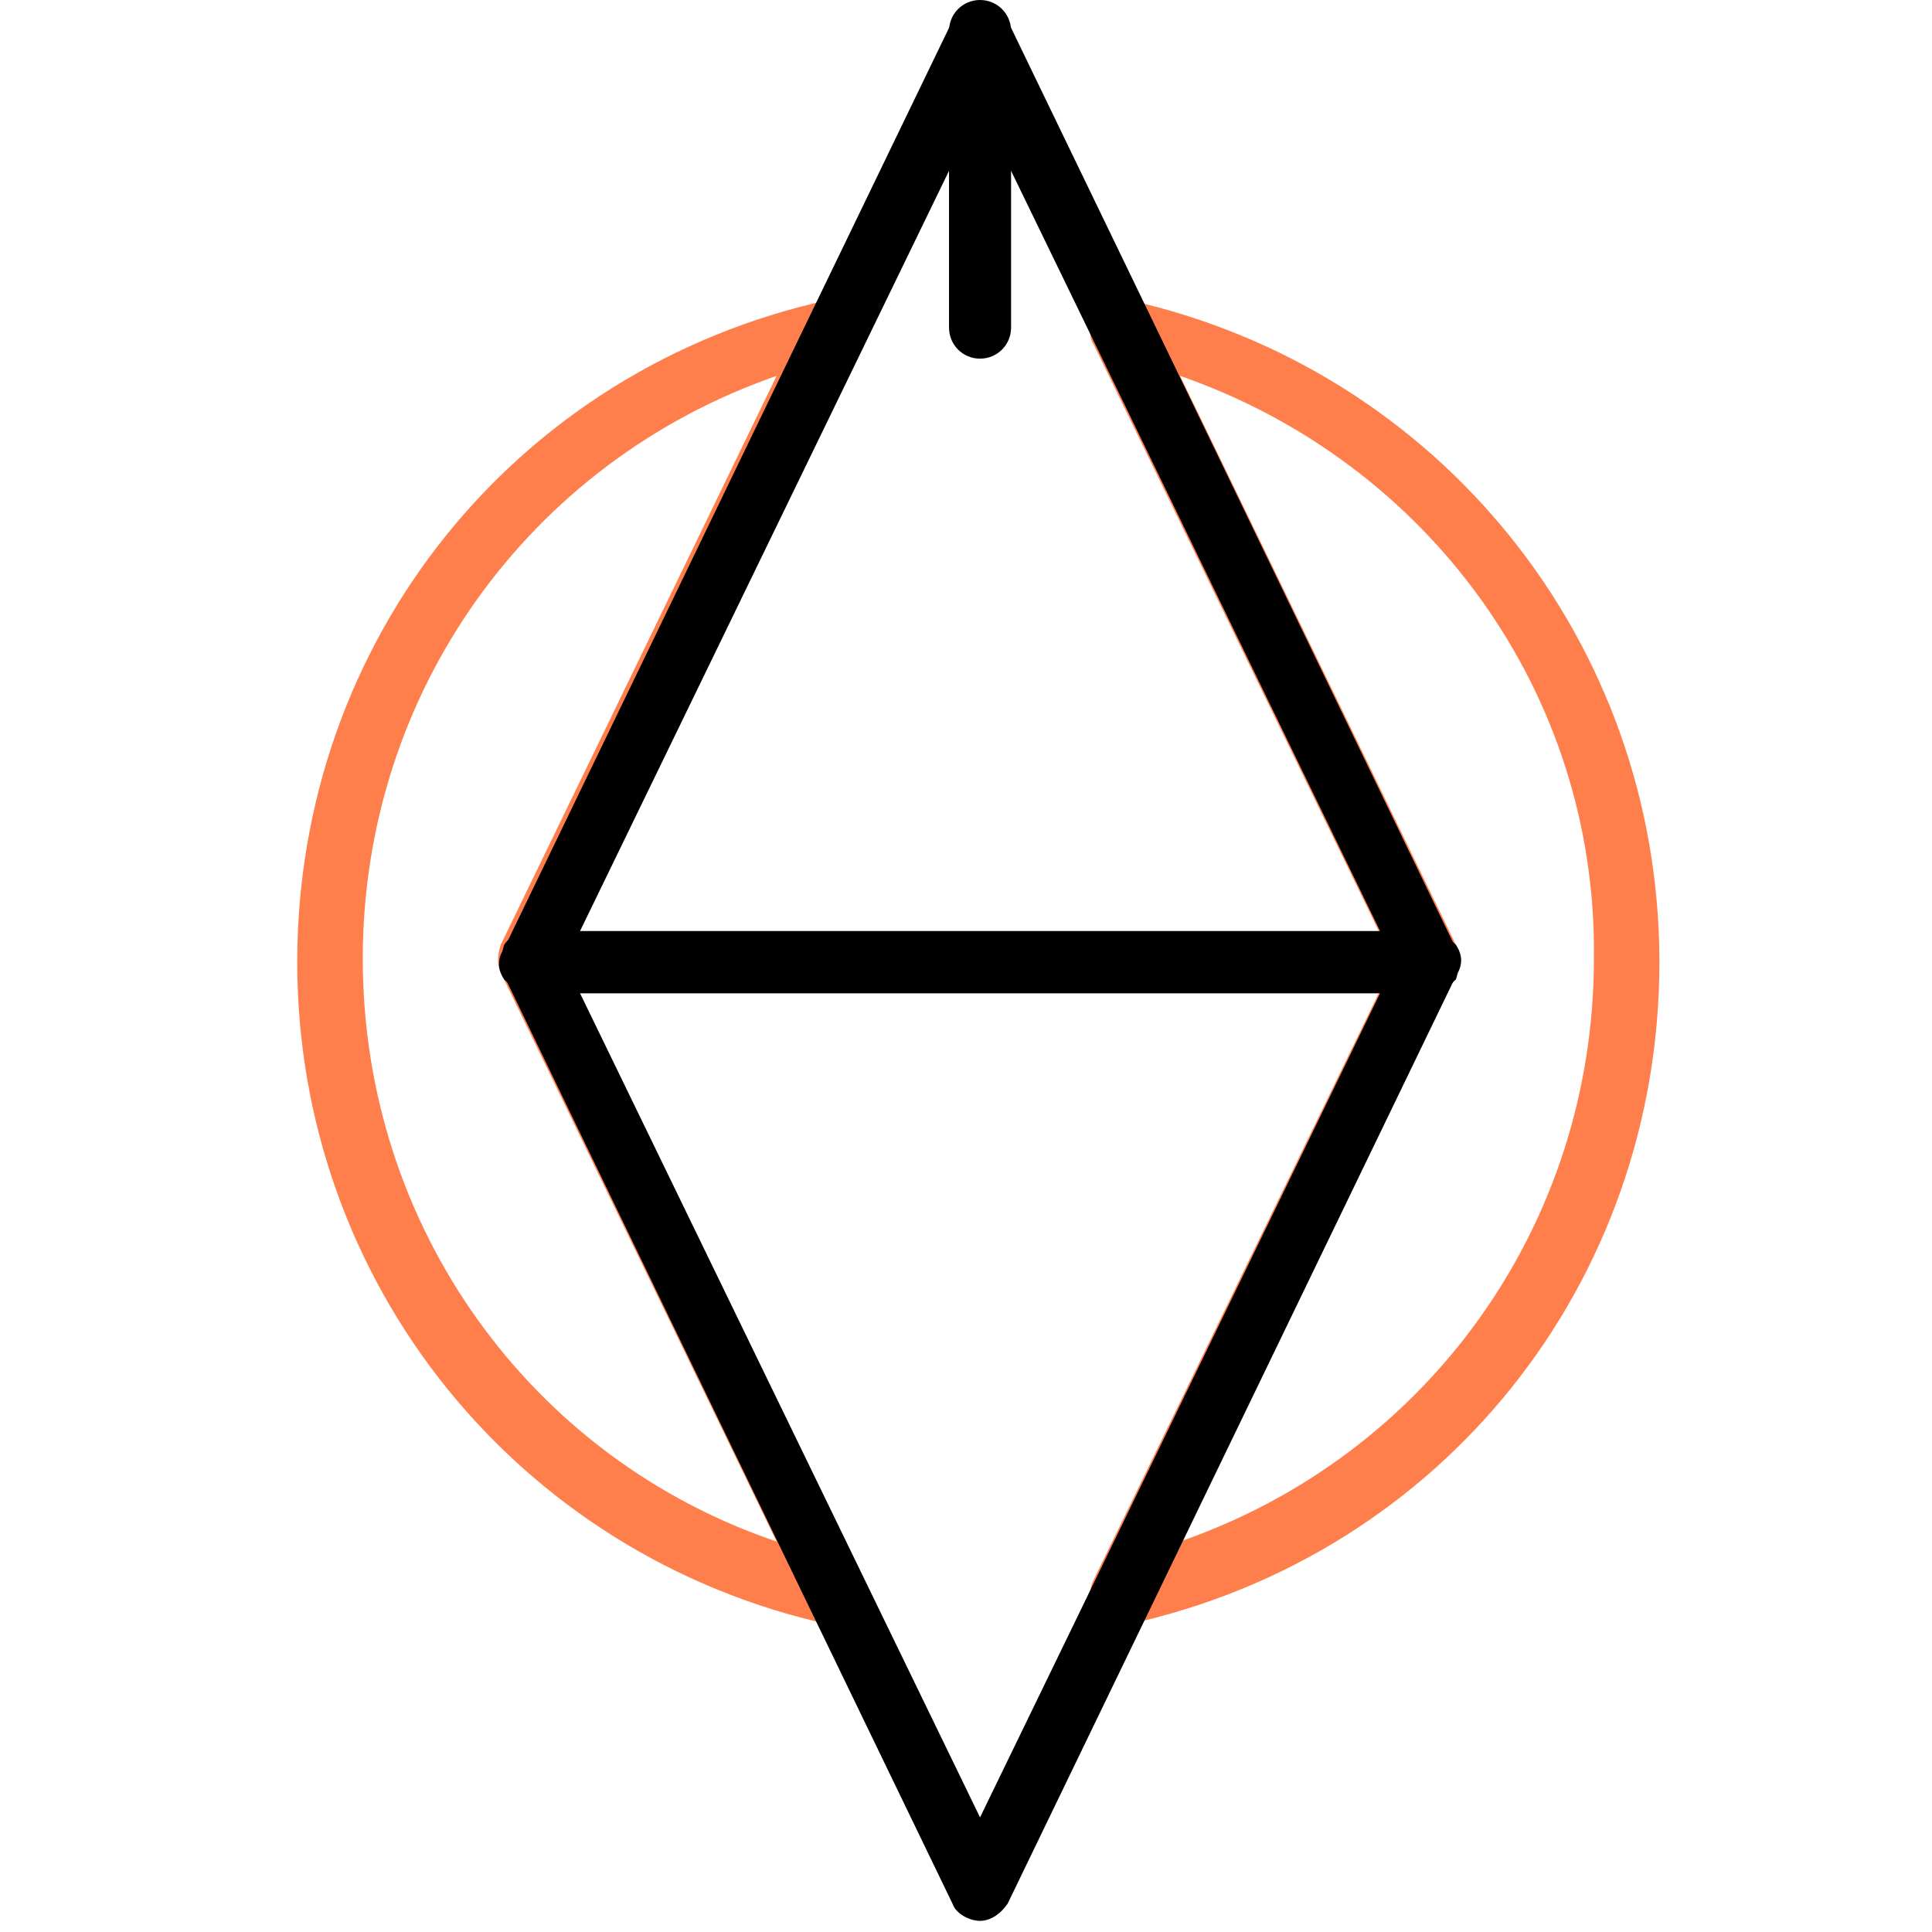
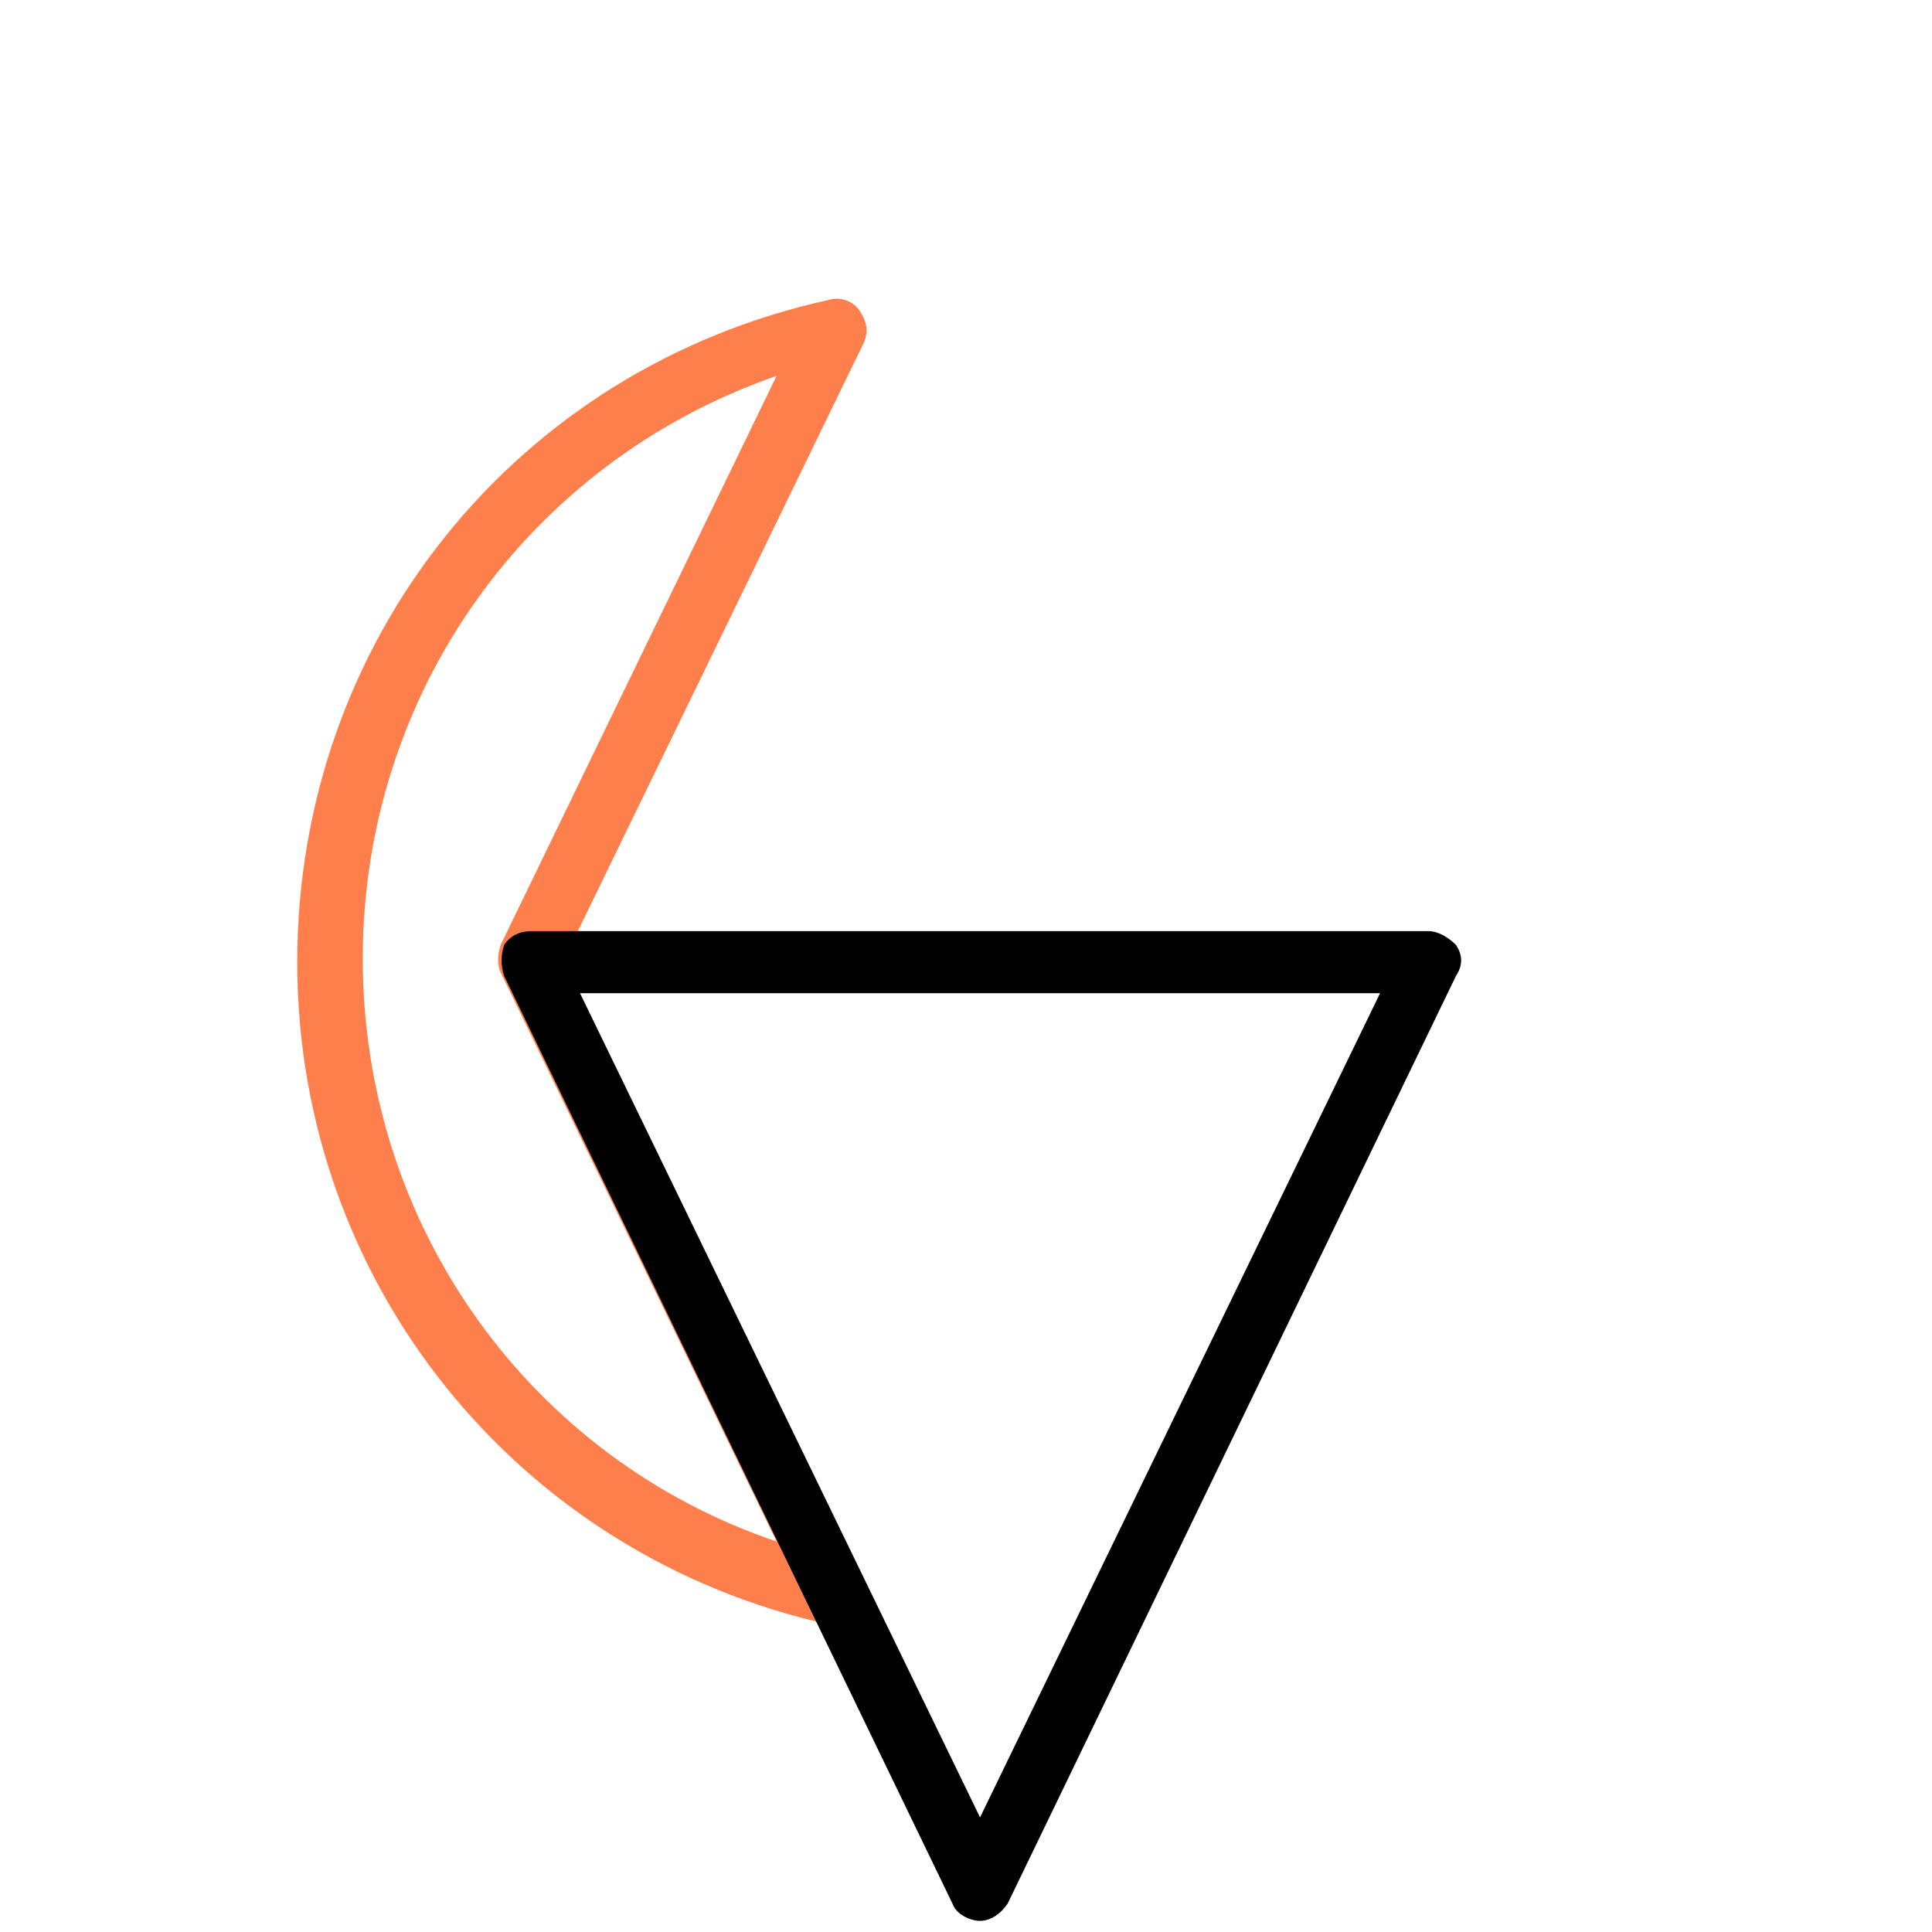
<svg xmlns="http://www.w3.org/2000/svg" width="52" height="52" viewBox="0 0 52 52" fill="none">
  <path d="M22.48 43.718C22.387 43.718 22.387 43.718 22.294 43.718C13.94 41.861 8 34.529 8 25.896C8 17.264 13.848 9.932 22.294 8.075C22.573 7.983 22.944 8.075 23.129 8.354C23.315 8.632 23.408 8.911 23.222 9.282L15.147 25.896L23.222 42.511C23.408 42.789 23.315 43.161 23.129 43.439C22.944 43.625 22.758 43.718 22.48 43.718ZM20.902 10.117C14.219 12.438 9.764 18.657 9.764 25.804C9.764 33.044 14.312 39.262 20.902 41.49L13.476 26.175C13.383 25.989 13.383 25.711 13.476 25.432L20.902 10.117Z" fill="#FF7F4C" />
-   <path d="M30.184 43.718C29.905 43.718 29.72 43.625 29.534 43.439C29.348 43.161 29.256 42.882 29.441 42.511L37.516 25.896L29.441 9.282C29.256 9.004 29.348 8.632 29.534 8.354C29.72 8.075 30.091 7.983 30.369 8.075C38.723 9.932 44.663 17.264 44.663 25.896C44.663 34.529 38.816 41.861 30.369 43.718C30.369 43.718 30.276 43.718 30.184 43.718ZM31.762 10.117L39.187 25.432C39.28 25.618 39.28 25.896 39.187 26.175L31.762 41.49C38.445 39.17 42.9 32.951 42.9 25.804C42.993 18.657 38.445 12.438 31.762 10.117Z" fill="#FF7F4C" />
-   <path d="M38.445 26.732H14.312C14.033 26.732 13.755 26.546 13.569 26.36C13.383 26.082 13.383 25.804 13.569 25.525L25.636 0.557C25.821 0.278 26.1 0.093 26.378 0.093C26.657 0.093 27.028 0.278 27.121 0.557L39.187 25.525C39.28 25.804 39.28 26.082 39.187 26.36C39.002 26.546 38.723 26.732 38.445 26.732ZM15.611 25.061H37.145L26.378 2.877L15.611 25.061Z" fill="black" />
  <path d="M26.378 51.7C26.1 51.7 25.728 51.514 25.636 51.236L13.569 26.268C13.476 25.989 13.476 25.711 13.569 25.432C13.755 25.154 14.033 25.061 14.312 25.061H38.444C38.723 25.061 39.001 25.247 39.187 25.432C39.373 25.711 39.373 25.989 39.187 26.268L27.121 51.236C26.935 51.514 26.657 51.7 26.378 51.7ZM15.611 26.732L26.378 48.915L37.145 26.732H15.611Z" fill="black" />
-   <path d="M26.378 9.653C25.914 9.653 25.543 9.282 25.543 8.818V0.835C25.543 0.371 25.914 0 26.378 0C26.842 0 27.213 0.371 27.213 0.835V8.818C27.213 9.282 26.842 9.653 26.378 9.653Z" fill="black" />
</svg>